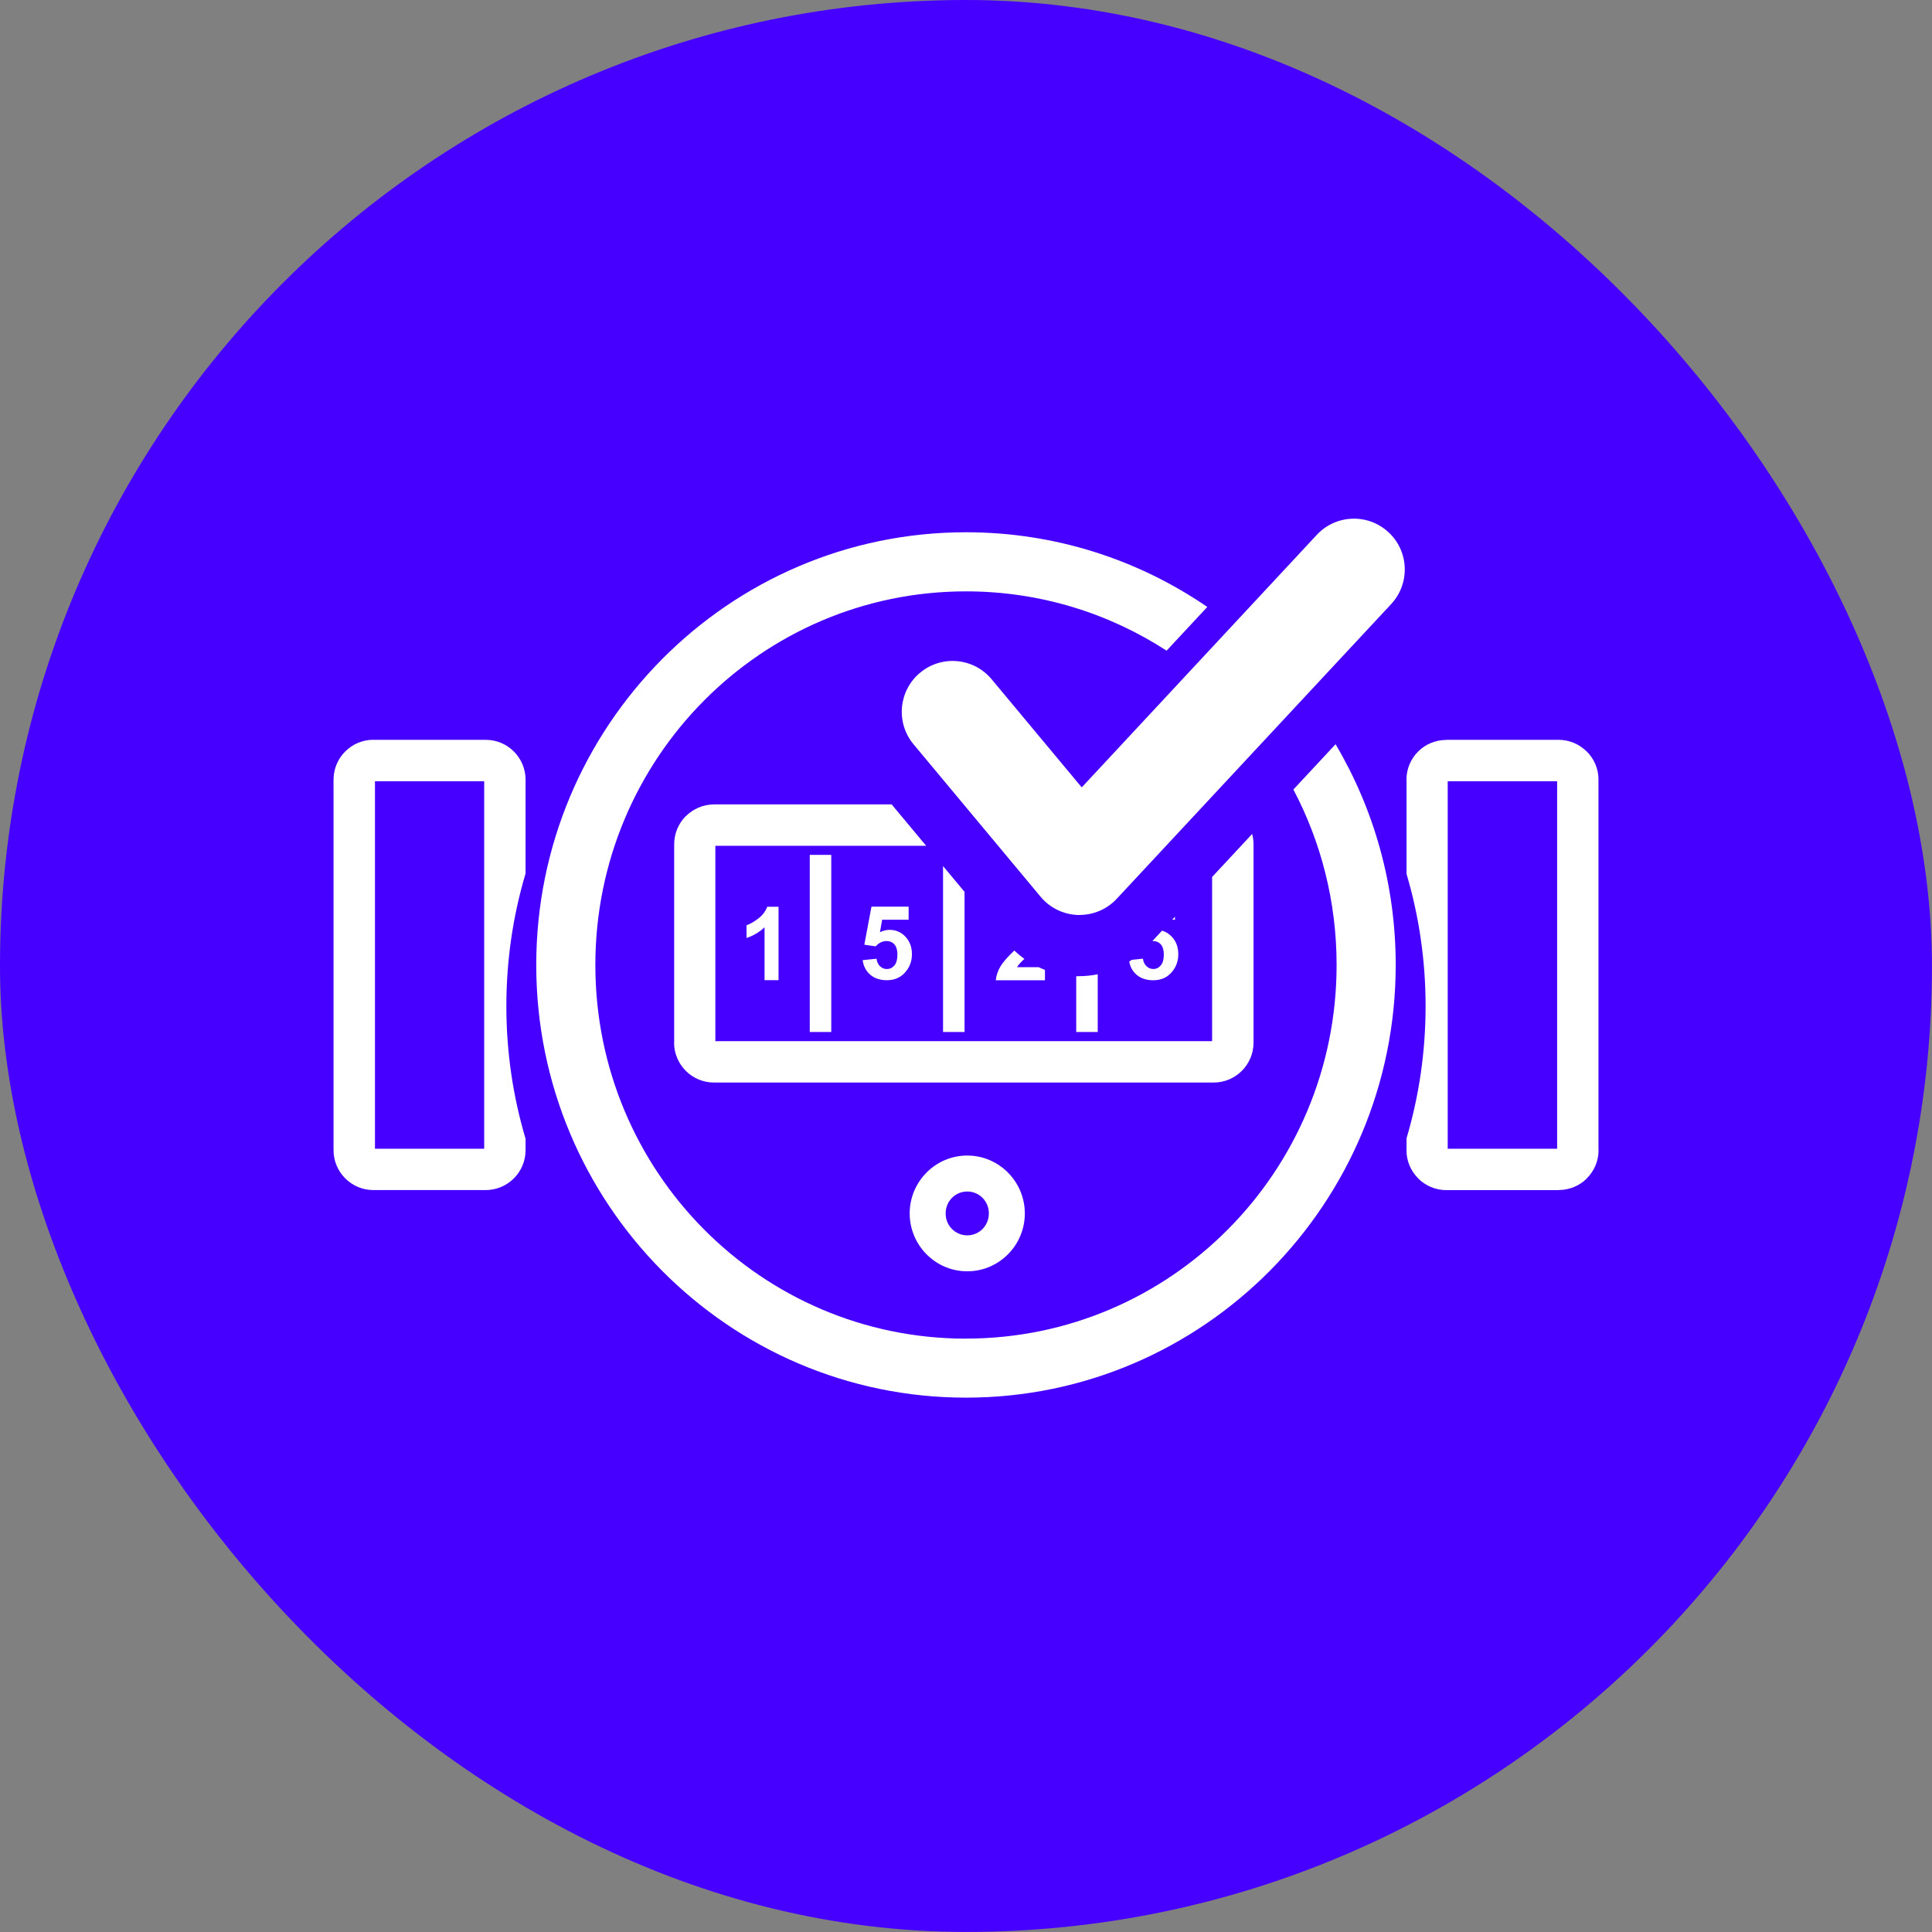
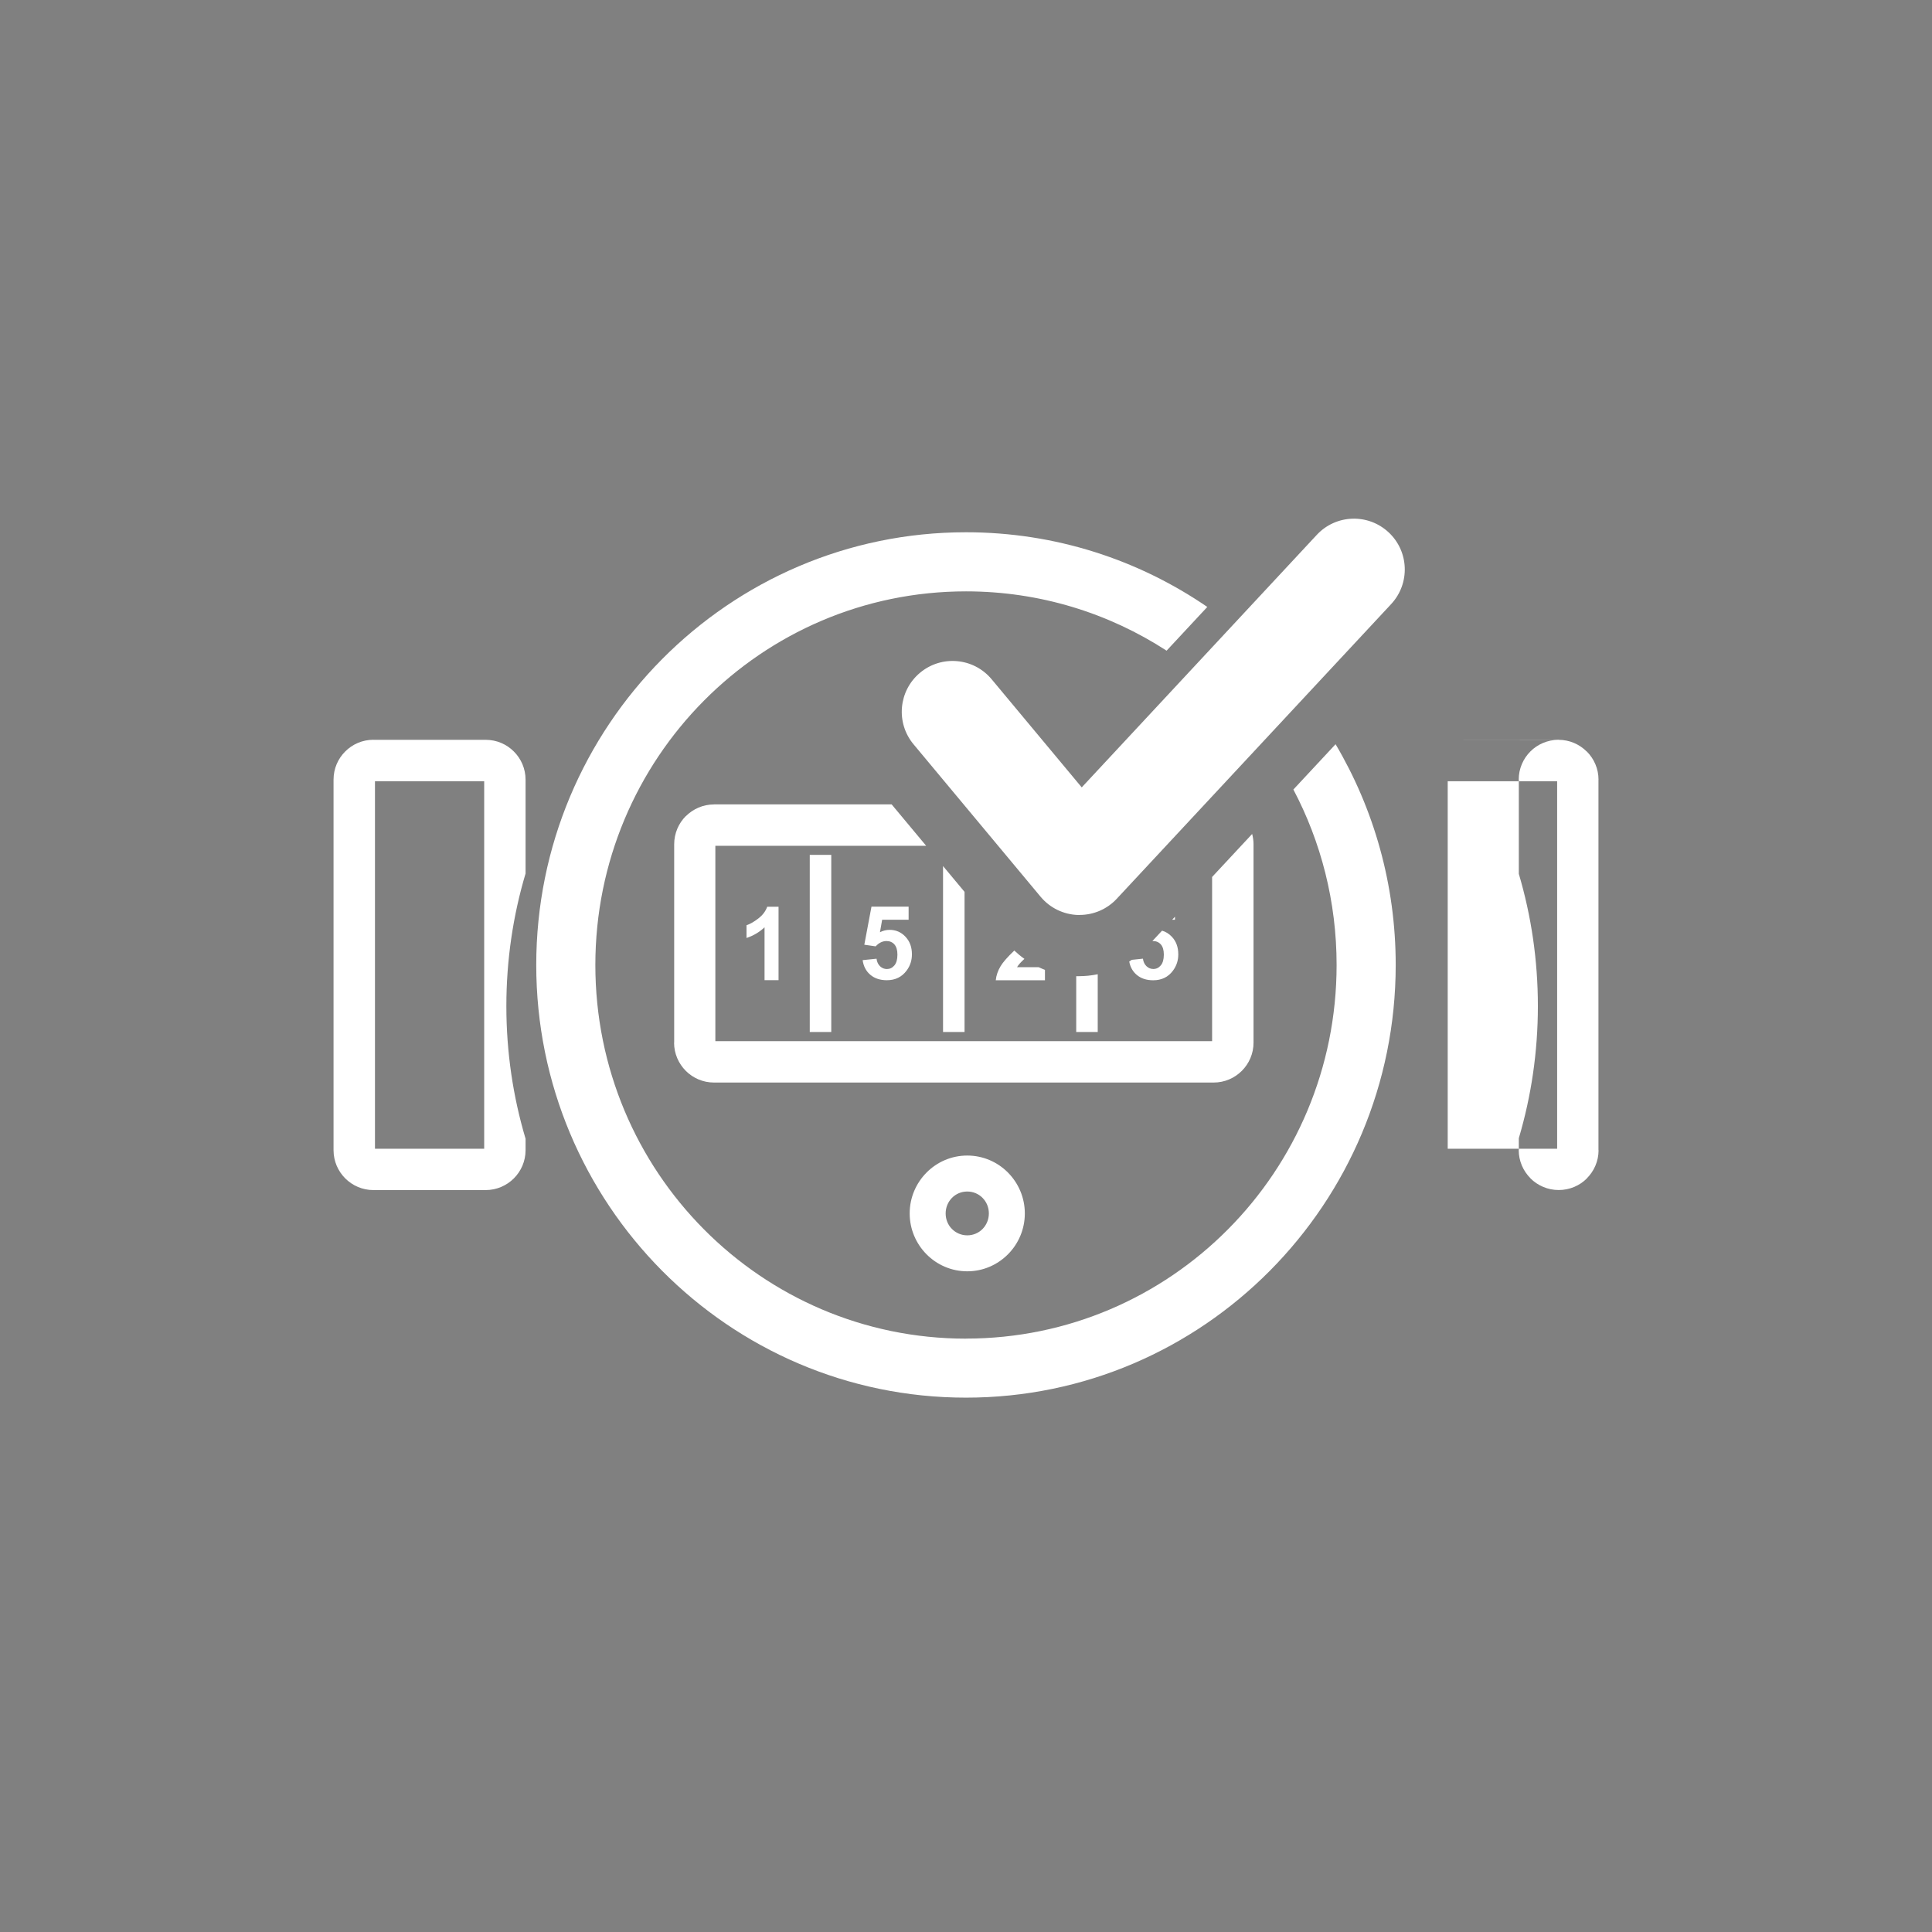
<svg xmlns="http://www.w3.org/2000/svg" xml:space="preserve" width="13.547mm" height="13.547mm" version="1.1" style="shape-rendering:geometricPrecision; text-rendering:geometricPrecision; image-rendering:optimizeQuality; fill-rule:evenodd; clip-rule:evenodd" viewBox="0 0 378.19 378.19">
  <rect x="0" y="0" width="378.19" height="378.19" fill="#808080" stroke="none" />
  <defs>
    <style type="text/css">
   
    .fil0 {fill:#4600FF}
    .fil2 {fill:white}
    .fil1 {fill:white;fill-rule:nonzero}
   
  </style>
  </defs>
  <g id="Слой_x0020_1">
-     <rect class="fil0" x="0" y="0" width="378.18" height="378.18" rx="369.32" ry="369.32" />
    <g id="_2118844827824">
-       <path class="fil1" d="M189.09 262.03c20.04,0 38.18,-8.18 51.3,-21.4 13.13,-13.22 21.25,-31.52 21.25,-51.74 0,-12.41 -3.06,-24.1 -8.46,-34.34l8.26 -8.87c7.48,12.65 11.77,27.43 11.77,43.21 0,23.37 -9.42,44.54 -24.64,59.87 -15.23,15.34 -36.26,24.83 -59.48,24.83 -23.22,0 -44.25,-9.49 -59.48,-24.83 -15.22,-15.33 -24.64,-36.51 -24.64,-59.87 0,-23.36 9.42,-44.53 24.64,-59.87 15.23,-15.34 36.26,-24.83 59.48,-24.83 17.51,0 33.77,5.39 47.24,14.62l-7.97 8.56c-11.31,-7.34 -24.79,-11.61 -39.27,-11.61 -20.04,0 -38.18,8.18 -51.3,21.4 -13.13,13.23 -21.25,31.52 -21.25,51.74 0,20.22 8.12,38.51 21.25,51.74 13.12,13.22 31.26,21.4 51.3,21.4zm-36.69 -70.16l-2.74 0 0 -10.35c-1,0.94 -2.17,1.64 -3.53,2.09l0 -2.5c0.72,-0.23 1.49,-0.68 2.33,-1.33 0.84,-0.65 1.41,-1.41 1.72,-2.28l2.22 0 0 14.38zm62.48 -1.15l0 11.29 -4.21 0 0 -10.92 0.17 0c0.11,0 0.22,0 0.33,0 1.25,0 2.5,-0.13 3.7,-0.38zm-26.07 -16.14l0 27.43 -4.21 0 0 -32.48 4.21 5.05zm-26.09 -7.24l0 34.67 -4.21 0 0 -34.67 4.21 0zm58.81 20.55l2.2 -0.23c0.08,0.62 0.31,1.11 0.7,1.48 0.39,0.36 0.83,0.54 1.33,0.54 0.58,0 1.06,-0.23 1.46,-0.7 0.4,-0.47 0.6,-1.18 0.6,-2.12 0,-0.88 -0.2,-1.55 -0.59,-1.99 -0.39,-0.44 -0.9,-0.66 -1.54,-0.66l-0.11 0 1.89 -2.03c0.72,0.2 1.35,0.59 1.91,1.18 0.85,0.89 1.27,2.04 1.27,3.46 0,1.18 -0.34,2.24 -1.03,3.17 -0.93,1.27 -2.23,1.9 -3.88,1.9 -1.33,0 -2.41,-0.36 -3.24,-1.07 -0.77,-0.66 -1.26,-1.52 -1.45,-2.6 0.17,-0.11 0.33,-0.21 0.5,-0.33zm8.47 -8.44l0 0.59 -0.55 0 0.55 -0.59zm-25.45 10.42l0 2.02 -9.63 0c0.1,-0.97 0.42,-1.88 0.94,-2.75 0.47,-0.79 1.37,-1.81 2.69,-3.07 0.63,0.59 1.29,1.14 1.98,1.63 -0.44,0.41 -0.73,0.7 -0.88,0.87 -0.23,0.26 -0.42,0.52 -0.57,0.76l4.24 0c0.4,0.19 0.81,0.36 1.22,0.52zm-35.71 -1.92l2.74 -0.28c0.08,0.62 0.31,1.11 0.69,1.48 0.39,0.36 0.83,0.54 1.34,0.54 0.57,0 1.06,-0.23 1.46,-0.7 0.4,-0.47 0.6,-1.18 0.6,-2.12 0,-0.89 -0.2,-1.55 -0.59,-2 -0.39,-0.44 -0.91,-0.66 -1.54,-0.66 -0.79,0 -1.5,0.35 -2.13,1.04l-2.22 -0.32 1.4 -7.45 7.27 0 0 2.56 -5.18 0 -0.43 2.44c0.61,-0.3 1.24,-0.46 1.88,-0.46 1.22,0 2.26,0.44 3.1,1.33 0.85,0.89 1.28,2.04 1.28,3.46 0,1.18 -0.34,2.24 -1.03,3.17 -0.94,1.27 -2.23,1.9 -3.88,1.9 -1.33,0 -2.41,-0.36 -3.24,-1.07 -0.84,-0.71 -1.33,-1.67 -1.5,-2.87zm-95.74 -43.13l21.97 0c2.16,0 4.11,0.87 5.52,2.29 1.42,1.41 2.29,3.37 2.29,5.52l0 18.36c-2.45,8.22 -3.76,16.94 -3.76,25.96 0,9.02 1.31,17.73 3.76,25.96l0 2.24c0,2.16 -0.88,4.11 -2.29,5.52 -1.41,1.41 -3.37,2.29 -5.52,2.29l-21.97 0c-2.16,0 -4.11,-0.88 -5.52,-2.29 -1.42,-1.42 -2.29,-3.37 -2.29,-5.52l0 -72.53c0,-2.16 0.87,-4.11 2.29,-5.52 1.41,-1.42 3.37,-2.29 5.52,-2.29zm21.68 8.11l-21.38 0 0 71.94 21.38 0 0 -71.94zm188.34 -8.11l21.97 0c2.15,0 4.1,0.88 5.51,2.29l0.02 0c1.42,1.42 2.29,3.37 2.29,5.52l-0.01 0 -0 72.53 0.02 0 0 0c0,2.14 -0.88,4.09 -2.3,5.51l0.01 0.01c-1.4,1.4 -3.35,2.27 -5.52,2.27l0 0.02 -0.01 0 -21.97 0c-2.16,0 -4.11,-0.88 -5.53,-2.29l0.01 -0.01c-1.42,-1.42 -2.3,-3.38 -2.3,-5.52l0.02 0 0 -2.33c2.43,-8.2 3.73,-16.88 3.73,-25.87 0,-8.99 -1.3,-17.67 -3.73,-25.87l0 -18.45 -0.02 0 0 -0c0,-2.16 0.88,-4.11 2.29,-5.52 1.4,-1.4 3.36,-2.27 5.52,-2.27l0 -0.02 0 0zm21.69 8.11l-21.42 0 -0 71.94 21.42 0 0 -71.94zm-21.42 72.23l0 0 0 -0 0 0zm-143.64 -67.7l34.79 0 6.76 8.11 -41.27 0 0 38.24 97.24 0 0 -32.14 7.84 -8.42c0.17,0.65 0.27,1.33 0.27,2.03l0 38.82c0,2.16 -0.88,4.11 -2.29,5.52 -1.42,1.42 -3.37,2.29 -5.52,2.29l-97.8 0c-2.16,0 -4.11,-0.87 -5.53,-2.29 -1.41,-1.42 -2.29,-3.37 -2.29,-5.52l0.02 0 0 -38.82c0,-2.17 0.87,-4.12 2.27,-5.52l0.02 0c1.42,-1.41 3.36,-2.29 5.51,-2.29zm49.59 84.36c1.17,0 2.23,-0.47 2.99,-1.24 0.76,-0.77 1.24,-1.85 1.24,-3.05 0,-1.2 -0.47,-2.28 -1.24,-3.05 -0.76,-0.77 -1.82,-1.24 -2.99,-1.24 -1.17,0 -2.23,0.47 -2.99,1.24 -0.76,0.77 -1.24,1.85 -1.24,3.05 0,1.2 0.47,2.28 1.24,3.05 0.76,0.76 1.82,1.24 2.99,1.24zm7.97 3.71c-2.05,2.06 -4.86,3.33 -7.97,3.33 -3.11,0 -5.93,-1.27 -7.97,-3.33 -2.04,-2.05 -3.3,-4.89 -3.3,-8 0,-3.12 1.26,-5.94 3.3,-8 2.04,-2.06 4.86,-3.33 7.97,-3.33 3.11,0 5.93,1.27 7.97,3.33 2.04,2.06 3.3,4.89 3.3,8 0,3.12 -1.26,5.95 -3.3,8z" />
+       <path class="fil1" d="M189.09 262.03c20.04,0 38.18,-8.18 51.3,-21.4 13.13,-13.22 21.25,-31.52 21.25,-51.74 0,-12.41 -3.06,-24.1 -8.46,-34.34l8.26 -8.87c7.48,12.65 11.77,27.43 11.77,43.21 0,23.37 -9.42,44.54 -24.64,59.87 -15.23,15.34 -36.26,24.83 -59.48,24.83 -23.22,0 -44.25,-9.49 -59.48,-24.83 -15.22,-15.33 -24.64,-36.51 -24.64,-59.87 0,-23.36 9.42,-44.53 24.64,-59.87 15.23,-15.34 36.26,-24.83 59.48,-24.83 17.51,0 33.77,5.39 47.24,14.62l-7.97 8.56c-11.31,-7.34 -24.79,-11.61 -39.27,-11.61 -20.04,0 -38.18,8.18 -51.3,21.4 -13.13,13.23 -21.25,31.52 -21.25,51.74 0,20.22 8.12,38.51 21.25,51.74 13.12,13.22 31.26,21.4 51.3,21.4zm-36.69 -70.16l-2.74 0 0 -10.35c-1,0.94 -2.17,1.64 -3.53,2.09l0 -2.5c0.72,-0.23 1.49,-0.68 2.33,-1.33 0.84,-0.65 1.41,-1.41 1.72,-2.28l2.22 0 0 14.38zm62.48 -1.15l0 11.29 -4.21 0 0 -10.92 0.17 0c0.11,0 0.22,0 0.33,0 1.25,0 2.5,-0.13 3.7,-0.38zm-26.07 -16.14l0 27.43 -4.21 0 0 -32.48 4.21 5.05zm-26.09 -7.24l0 34.67 -4.21 0 0 -34.67 4.21 0zm58.81 20.55l2.2 -0.23c0.08,0.62 0.31,1.11 0.7,1.48 0.39,0.36 0.83,0.54 1.33,0.54 0.58,0 1.06,-0.23 1.46,-0.7 0.4,-0.47 0.6,-1.18 0.6,-2.12 0,-0.88 -0.2,-1.55 -0.59,-1.99 -0.39,-0.44 -0.9,-0.66 -1.54,-0.66l-0.11 0 1.89 -2.03c0.72,0.2 1.35,0.59 1.91,1.18 0.85,0.89 1.27,2.04 1.27,3.46 0,1.18 -0.34,2.24 -1.03,3.17 -0.93,1.27 -2.23,1.9 -3.88,1.9 -1.33,0 -2.41,-0.36 -3.24,-1.07 -0.77,-0.66 -1.26,-1.52 -1.45,-2.6 0.17,-0.11 0.33,-0.21 0.5,-0.33zm8.47 -8.44l0 0.59 -0.55 0 0.55 -0.59zm-25.45 10.42l0 2.02 -9.63 0c0.1,-0.97 0.42,-1.88 0.94,-2.75 0.47,-0.79 1.37,-1.81 2.69,-3.07 0.63,0.59 1.29,1.14 1.98,1.63 -0.44,0.41 -0.73,0.7 -0.88,0.87 -0.23,0.26 -0.42,0.52 -0.57,0.76l4.24 0c0.4,0.19 0.81,0.36 1.22,0.52zm-35.71 -1.92l2.74 -0.28c0.08,0.62 0.31,1.11 0.69,1.48 0.39,0.36 0.83,0.54 1.34,0.54 0.57,0 1.06,-0.23 1.46,-0.7 0.4,-0.47 0.6,-1.18 0.6,-2.12 0,-0.89 -0.2,-1.55 -0.59,-2 -0.39,-0.44 -0.91,-0.66 -1.54,-0.66 -0.79,0 -1.5,0.35 -2.13,1.04l-2.22 -0.32 1.4 -7.45 7.27 0 0 2.56 -5.18 0 -0.43 2.44c0.61,-0.3 1.24,-0.46 1.88,-0.46 1.22,0 2.26,0.44 3.1,1.33 0.85,0.89 1.28,2.04 1.28,3.46 0,1.18 -0.34,2.24 -1.03,3.17 -0.94,1.27 -2.23,1.9 -3.88,1.9 -1.33,0 -2.41,-0.36 -3.24,-1.07 -0.84,-0.71 -1.33,-1.67 -1.5,-2.87zm-95.74 -43.13l21.97 0c2.16,0 4.11,0.87 5.52,2.29 1.42,1.41 2.29,3.37 2.29,5.52l0 18.36c-2.45,8.22 -3.76,16.94 -3.76,25.96 0,9.02 1.31,17.73 3.76,25.96l0 2.24c0,2.16 -0.88,4.11 -2.29,5.52 -1.41,1.41 -3.37,2.29 -5.52,2.29l-21.97 0c-2.16,0 -4.11,-0.88 -5.52,-2.29 -1.42,-1.42 -2.29,-3.37 -2.29,-5.52l0 -72.53c0,-2.16 0.87,-4.11 2.29,-5.52 1.41,-1.42 3.37,-2.29 5.52,-2.29zm21.68 8.11l-21.38 0 0 71.94 21.38 0 0 -71.94zm188.34 -8.11l21.97 0c2.15,0 4.1,0.88 5.51,2.29l0.02 0c1.42,1.42 2.29,3.37 2.29,5.52l-0.01 0 -0 72.53 0.02 0 0 0c0,2.14 -0.88,4.09 -2.3,5.51l0.01 0.01c-1.4,1.4 -3.35,2.27 -5.52,2.27c-2.16,0 -4.11,-0.88 -5.53,-2.29l0.01 -0.01c-1.42,-1.42 -2.3,-3.38 -2.3,-5.52l0.02 0 0 -2.33c2.43,-8.2 3.73,-16.88 3.73,-25.87 0,-8.99 -1.3,-17.67 -3.73,-25.87l0 -18.45 -0.02 0 0 -0c0,-2.16 0.88,-4.11 2.29,-5.52 1.4,-1.4 3.36,-2.27 5.52,-2.27l0 -0.02 0 0zm21.69 8.11l-21.42 0 -0 71.94 21.42 0 0 -71.94zm-21.42 72.23l0 0 0 -0 0 0zm-143.64 -67.7l34.79 0 6.76 8.11 -41.27 0 0 38.24 97.24 0 0 -32.14 7.84 -8.42c0.17,0.65 0.27,1.33 0.27,2.03l0 38.82c0,2.16 -0.88,4.11 -2.29,5.52 -1.42,1.42 -3.37,2.29 -5.52,2.29l-97.8 0c-2.16,0 -4.11,-0.87 -5.53,-2.29 -1.41,-1.42 -2.29,-3.37 -2.29,-5.52l0.02 0 0 -38.82c0,-2.17 0.87,-4.12 2.27,-5.52l0.02 0c1.42,-1.41 3.36,-2.29 5.51,-2.29zm49.59 84.36c1.17,0 2.23,-0.47 2.99,-1.24 0.76,-0.77 1.24,-1.85 1.24,-3.05 0,-1.2 -0.47,-2.28 -1.24,-3.05 -0.76,-0.77 -1.82,-1.24 -2.99,-1.24 -1.17,0 -2.23,0.47 -2.99,1.24 -0.76,0.77 -1.24,1.85 -1.24,3.05 0,1.2 0.47,2.28 1.24,3.05 0.76,0.76 1.82,1.24 2.99,1.24zm7.97 3.71c-2.05,2.06 -4.86,3.33 -7.97,3.33 -3.11,0 -5.93,-1.27 -7.97,-3.33 -2.04,-2.05 -3.3,-4.89 -3.3,-8 0,-3.12 1.26,-5.94 3.3,-8 2.04,-2.06 4.86,-3.33 7.97,-3.33 3.11,0 5.93,1.27 7.97,3.33 2.04,2.06 3.3,4.89 3.3,8 0,3.12 -1.26,5.95 -3.3,8z" />
      <path class="fil2" d="M211.33 179.11c-0.09,0 -0.18,-0 -0.27,-0 -2.85,-0.08 -5.54,-1.38 -7.36,-3.57l-24.87 -29.84c-3.52,-4.22 -2.95,-10.49 1.27,-14.01 4.22,-3.52 10.49,-2.95 14.01,1.27l17.64 21.17 46.01 -49.43c3.74,-4.02 10.03,-4.25 14.06,-0.5 4.02,3.74 4.24,10.03 0.5,14.05l-53.71 57.68c-1.88,2.03 -4.52,3.17 -7.28,3.17z" />
    </g>
  </g>
</svg>